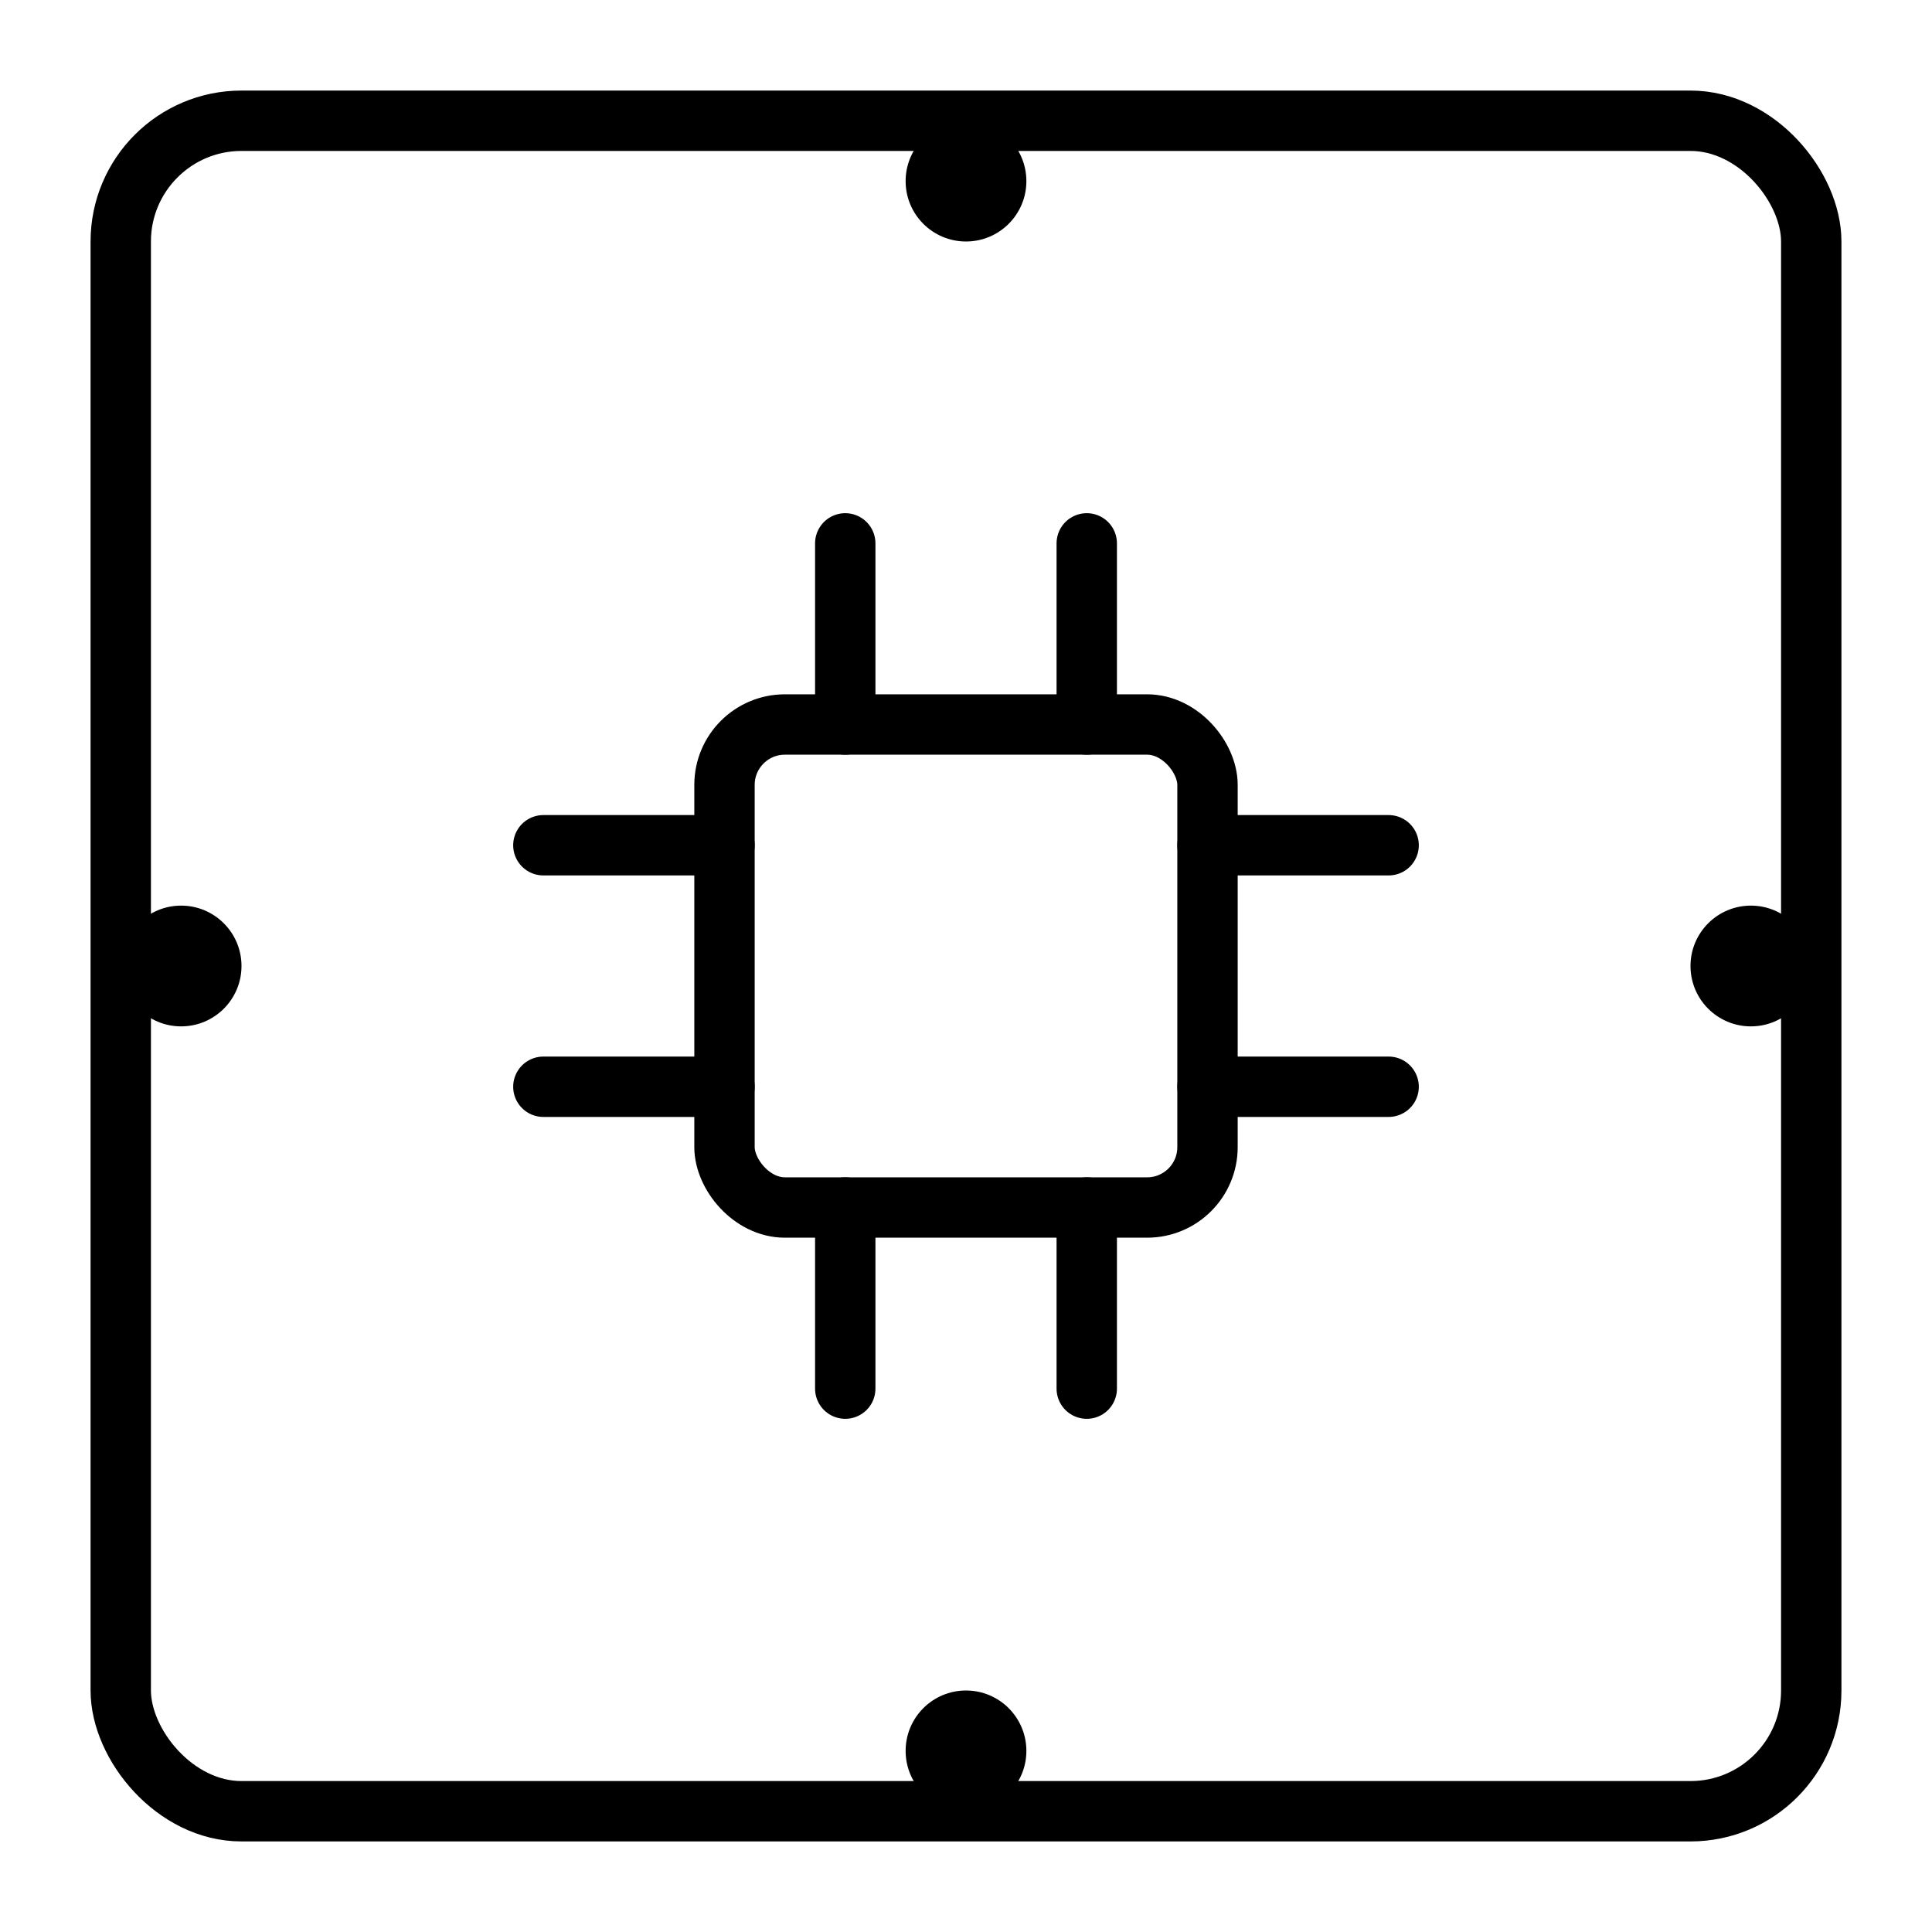
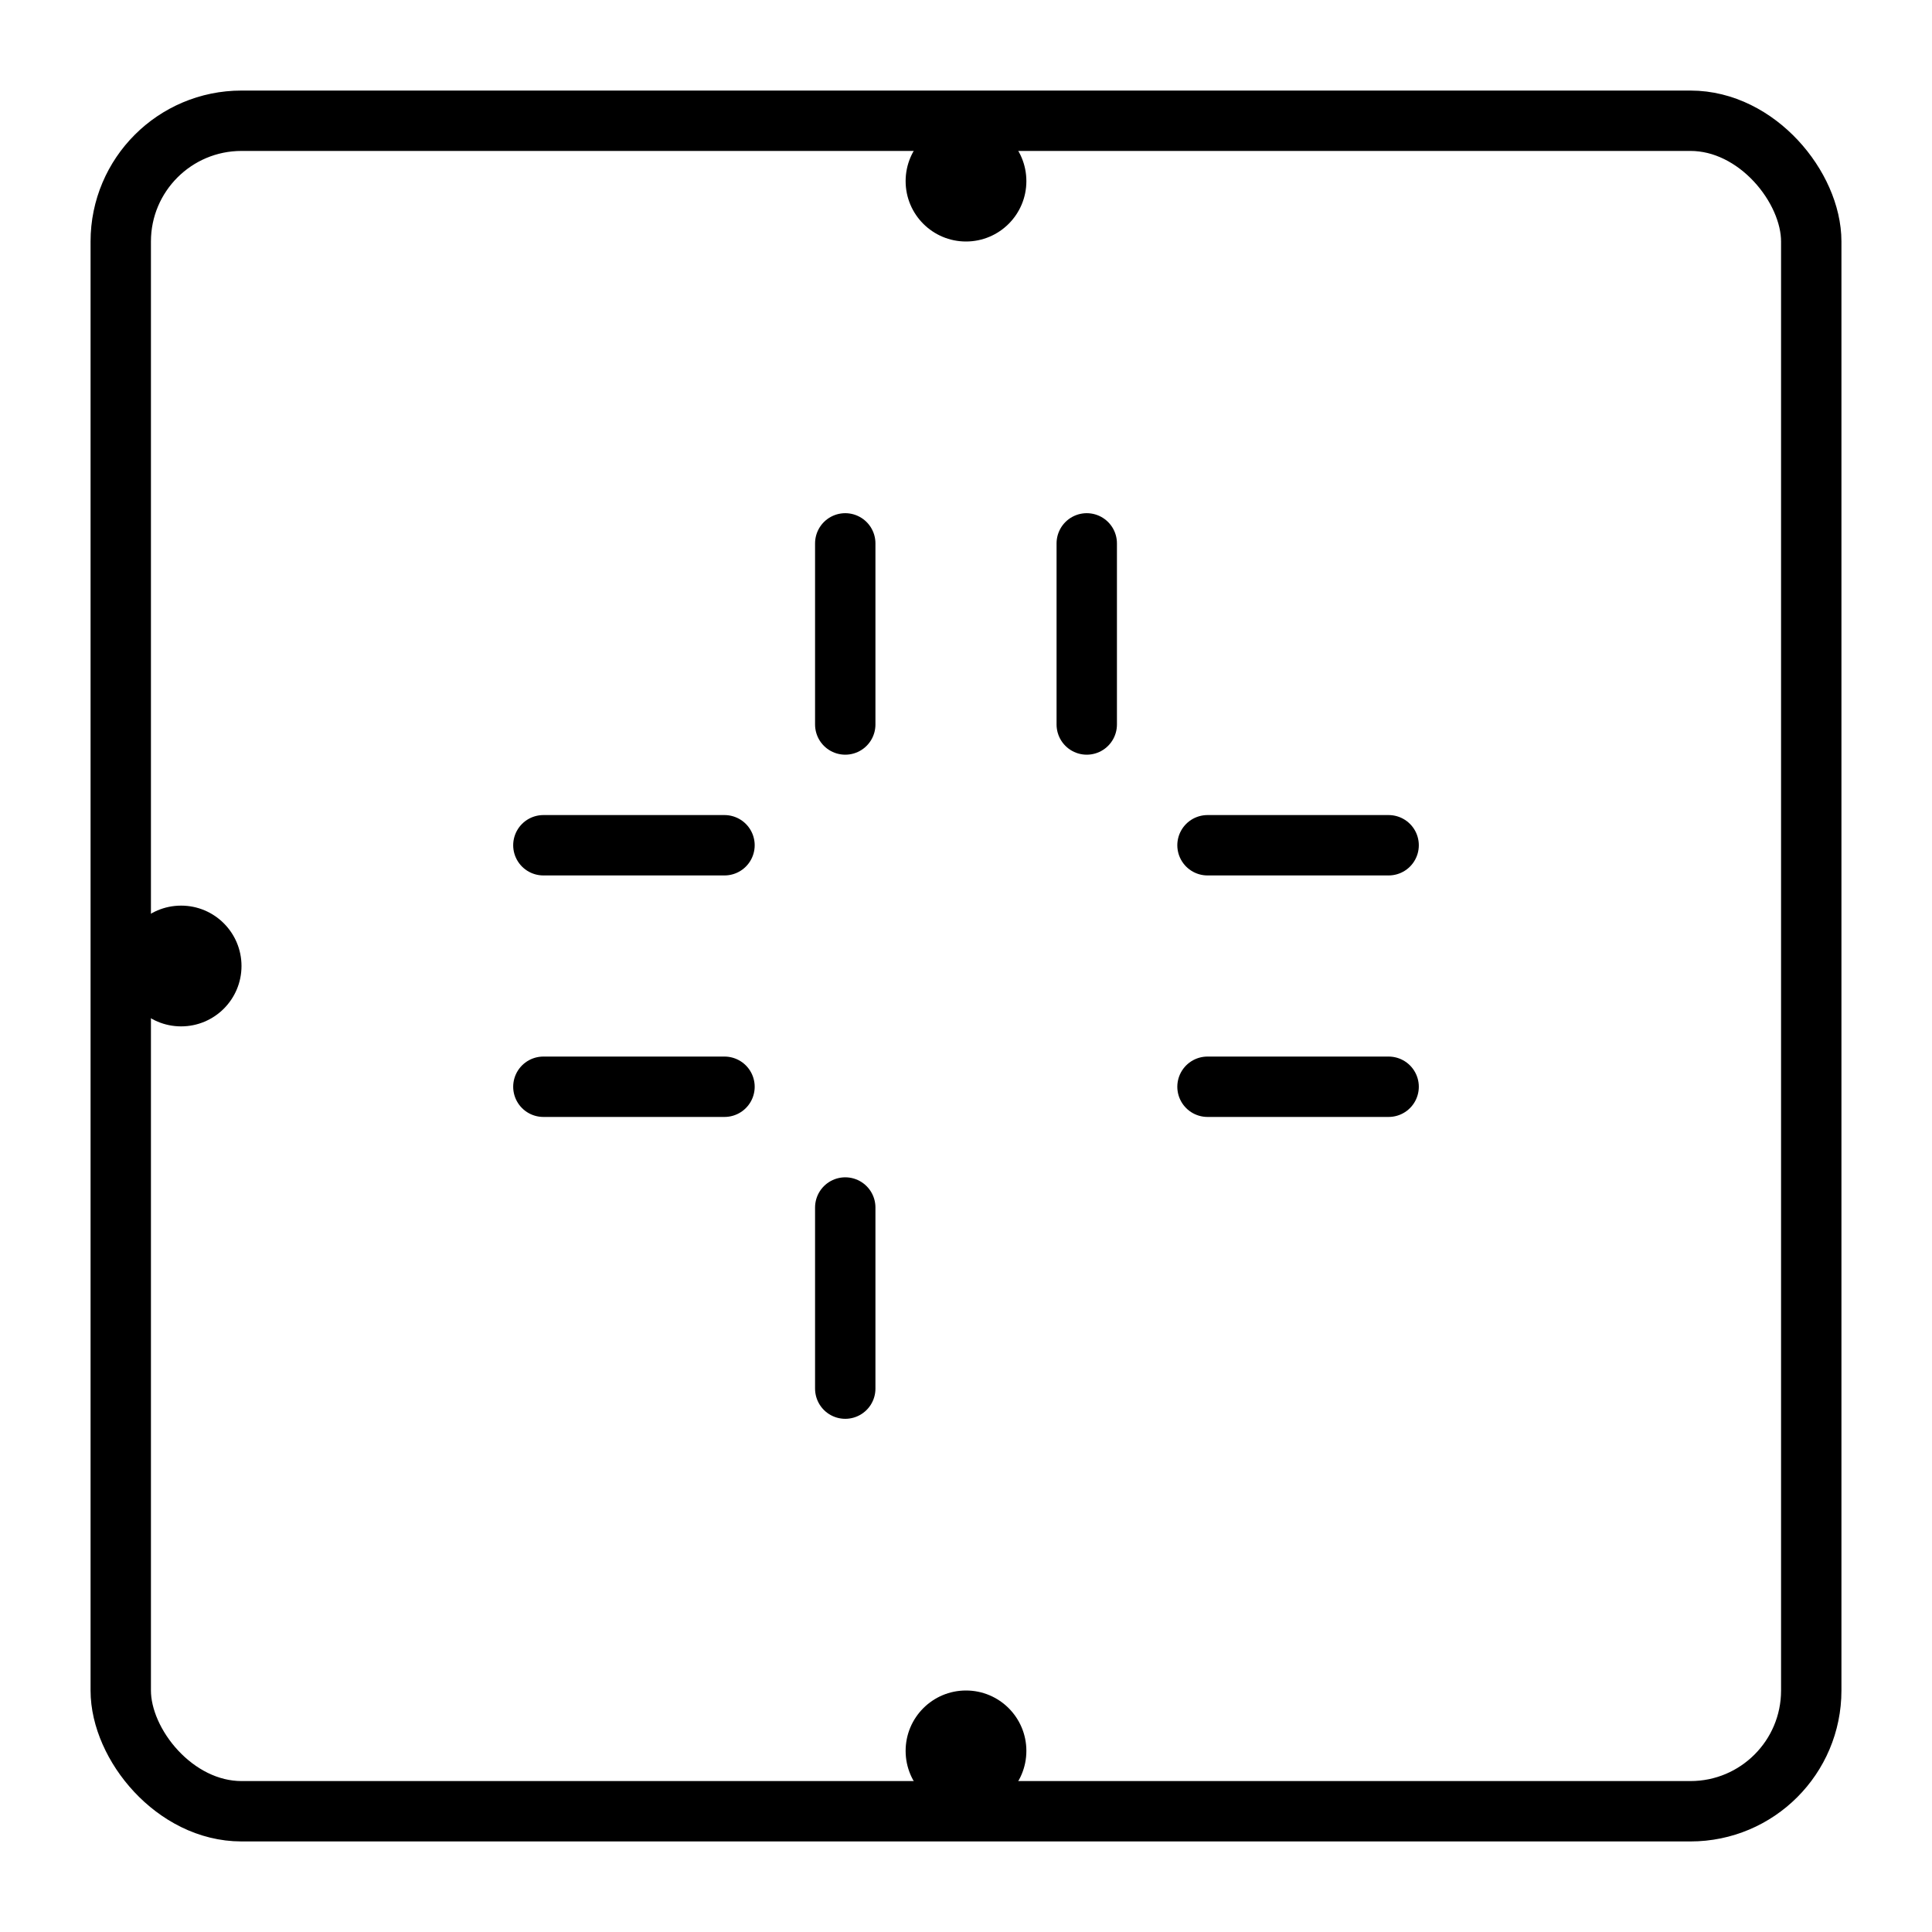
<svg xmlns="http://www.w3.org/2000/svg" viewBox="0 0 64 64">
  <rect x="4" y="4" width="56" height="56" rx="4" fill="none" stroke="#000" stroke-width="2" />
-   <rect x="24" y="24" width="16" height="16" rx="2" fill="none" stroke="#000" stroke-width="2" />
  <g stroke="#000" stroke-width="2" stroke-linecap="round">
    <line x1="24" y1="28" x2="18" y2="28" />
    <line x1="24" y1="36" x2="18" y2="36" />
    <line x1="40" y1="28" x2="46" y2="28" />
    <line x1="40" y1="36" x2="46" y2="36" />
    <line x1="28" y1="24" x2="28" y2="18" />
    <line x1="36" y1="24" x2="36" y2="18" />
    <line x1="28" y1="40" x2="28" y2="46" />
-     <line x1="36" y1="40" x2="36" y2="46" />
  </g>
  <circle cx="32" cy="6" r="2" fill="#000" />
  <circle cx="6" cy="32" r="2" fill="#000" />
  <circle cx="32" cy="58" r="2" fill="#000" />
-   <circle cx="58" cy="32" r="2" fill="#000" />
</svg>